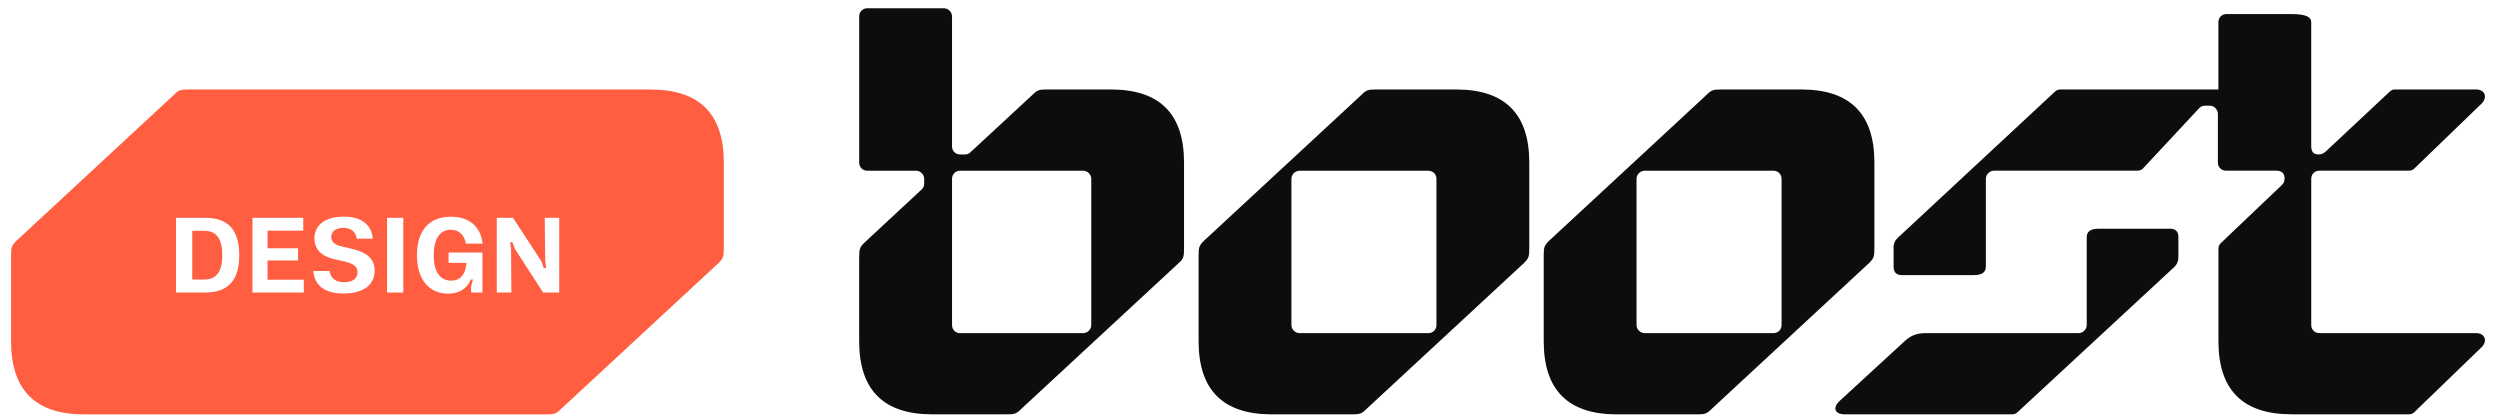
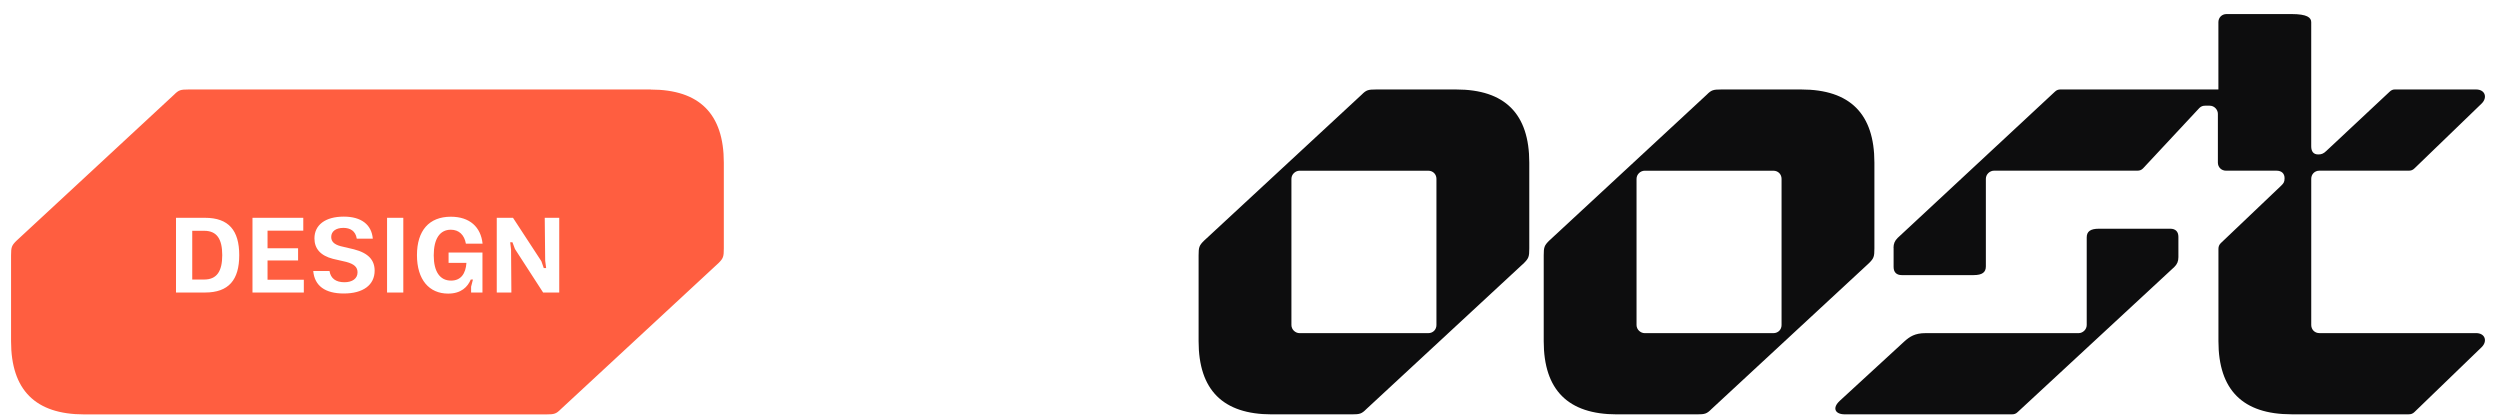
<svg xmlns="http://www.w3.org/2000/svg" width="125" height="21" viewBox="0 0 125 21" fill="none">
  <g clip-path="url(#clip0_2233_10471)">
-     <path d="M42.96 12.857C42.96 12.451 42.989 12.363 43.221 12.132L46.093 9.463C46.179 9.377 46.209 9.289 46.209 9.173V8.942C46.209 8.71 46.005 8.536 45.803 8.536H43.366C43.134 8.536 42.96 8.361 42.96 8.13V0.819C42.96 0.588 43.134 0.413 43.366 0.413H47.195C47.399 0.413 47.601 0.588 47.601 0.819V7.316C47.601 7.548 47.775 7.722 48.007 7.722H48.238C48.354 7.722 48.442 7.693 48.528 7.607L51.632 4.734C51.863 4.503 51.952 4.474 52.328 4.474H55.547C57.984 4.474 59.202 5.691 59.202 8.128V12.422C59.202 12.828 59.173 12.944 58.941 13.147L51.052 20.456C50.82 20.688 50.732 20.717 50.326 20.717H46.613C44.176 20.717 42.958 19.5 42.958 17.063V12.857H42.96ZM54.157 8.536H48.008C47.777 8.536 47.602 8.71 47.602 8.942V16.251C47.602 16.482 47.777 16.657 48.008 16.657H54.157C54.361 16.657 54.563 16.482 54.563 16.251V8.942C54.563 8.71 54.359 8.536 54.157 8.536Z" fill="#0D0D0E" />
    <path d="M59.93 17.063V12.77C59.93 12.364 59.959 12.277 60.191 12.044L68.081 4.735C68.312 4.503 68.4 4.474 68.806 4.474H72.809C75.246 4.474 76.464 5.692 76.464 8.129V12.422C76.464 12.828 76.435 12.915 76.203 13.148L68.314 20.457C68.082 20.689 67.994 20.718 67.588 20.718H63.585C61.148 20.718 59.93 19.5 59.93 17.063ZM64.977 16.657H71.416C71.647 16.657 71.822 16.483 71.822 16.252V8.942C71.822 8.711 71.647 8.536 71.416 8.536H64.977C64.773 8.536 64.571 8.711 64.571 8.942V16.252C64.571 16.483 64.773 16.657 64.977 16.657Z" fill="#0D0D0E" />
    <path d="M77.186 17.063V12.77C77.186 12.364 77.216 12.277 77.447 12.044L85.337 4.735C85.568 4.503 85.656 4.474 86.062 4.474H90.066C92.502 4.474 93.72 5.692 93.72 8.129V12.422C93.72 12.828 93.691 12.915 93.459 13.148L85.57 20.457C85.338 20.689 85.25 20.718 84.844 20.718H80.841C78.404 20.718 77.186 19.5 77.186 17.063ZM82.233 16.657H88.672C88.903 16.657 89.078 16.483 89.078 16.252V8.942C89.078 8.711 88.903 8.536 88.672 8.536H82.233C82.029 8.536 81.827 8.711 81.827 8.942V16.252C81.827 16.483 82.031 16.657 82.233 16.657Z" fill="#0D0D0E" />
    <path d="M91.978 20.05L95.227 17.063C95.488 16.831 95.749 16.657 96.272 16.657H103.93C104.134 16.657 104.336 16.482 104.336 16.251V11.871C104.336 11.581 104.51 11.436 104.946 11.436H108.514C108.775 11.436 108.92 11.581 108.92 11.841V12.857C108.92 13.061 108.861 13.206 108.716 13.349L100.885 20.602C100.799 20.688 100.711 20.717 100.595 20.717H92.241C91.749 20.717 91.604 20.398 91.98 20.05H91.978ZM94.676 12.392C94.676 12.189 94.735 12.043 94.88 11.898L102.74 4.589C102.827 4.503 102.915 4.473 103.03 4.473H110.92V1.109C110.92 0.878 111.094 0.703 111.326 0.703H114.575C115.357 0.703 115.561 0.878 115.561 1.109V7.316C115.561 7.577 115.676 7.722 115.91 7.722C116.055 7.722 116.17 7.693 116.315 7.548L119.478 4.589C119.564 4.503 119.652 4.473 119.739 4.473H123.799C124.264 4.473 124.379 4.879 124.089 5.17L120.725 8.418C120.638 8.505 120.55 8.534 120.435 8.534H115.968C115.737 8.534 115.562 8.708 115.562 8.94V16.249C115.562 16.48 115.737 16.655 115.968 16.655H123.799C124.264 16.655 124.379 17.061 124.089 17.351L120.725 20.6C120.638 20.686 120.55 20.715 120.435 20.715H114.576C112.139 20.715 110.922 19.498 110.922 17.061V12.449C110.922 12.334 110.951 12.246 111.037 12.159L114.055 9.287C114.17 9.171 114.229 9.113 114.229 8.91C114.229 8.679 114.084 8.534 113.823 8.534H111.3C111.068 8.534 110.894 8.36 110.894 8.128V5.691C110.894 5.487 110.72 5.285 110.488 5.285H110.257C110.141 5.285 110.055 5.315 109.967 5.401L107.153 8.418C107.067 8.505 106.979 8.534 106.863 8.534H99.699C99.497 8.534 99.293 8.708 99.293 8.94V13.32C99.293 13.61 99.118 13.755 98.683 13.755H95.085C94.825 13.755 94.68 13.61 94.68 13.349V12.392H94.676Z" fill="#0D0D0E" />
    <path fill-rule="evenodd" clip-rule="evenodd" d="M9.428 4.474L32.537 4.474V4.478C34.974 4.478 36.191 5.695 36.191 8.132V12.424C36.191 12.83 36.162 12.918 35.931 13.149L28.04 20.459C27.808 20.69 27.722 20.72 27.316 20.72L4.207 20.72C1.77 20.72 0.553 19.5 0.553 17.065V12.771C0.553 12.365 0.582 12.277 0.814 12.046L8.703 4.735C8.935 4.503 9.023 4.474 9.428 4.474ZM17.189 14.675C18.159 14.675 18.732 14.247 18.732 13.532C18.732 13.018 18.435 12.655 17.698 12.466L17.032 12.309C16.697 12.217 16.561 12.07 16.561 11.848C16.561 11.572 16.789 11.394 17.168 11.394C17.509 11.394 17.779 11.545 17.839 11.935H18.64C18.581 11.237 18.072 10.831 17.189 10.831C16.253 10.831 15.722 11.258 15.722 11.919C15.722 12.428 16.02 12.78 16.648 12.942L17.308 13.094C17.715 13.202 17.877 13.359 17.877 13.619C17.877 13.928 17.617 14.112 17.222 14.112C16.799 14.112 16.534 13.928 16.475 13.549H15.662C15.727 14.29 16.253 14.675 17.189 14.675ZM10.251 14.626H8.8V10.89H10.251C11.437 10.89 11.962 11.524 11.962 12.758C11.962 13.993 11.437 14.626 10.251 14.626ZM9.612 11.54V13.976H10.213C10.847 13.976 11.112 13.554 11.112 12.758C11.112 11.957 10.847 11.54 10.213 11.54H9.612ZM15.191 14.626H12.624V10.89H15.164V11.534H13.377V12.412H14.904V13.023H13.377V13.987H15.191V14.626ZM20.165 14.626H19.353V10.89H20.165V14.626ZM22.407 14.68C23.062 14.68 23.382 14.345 23.539 13.976H23.647L23.555 14.334V14.626H24.123V12.628H22.429V13.143H23.322C23.284 13.684 23.046 14.03 22.553 14.03C21.995 14.03 21.687 13.581 21.687 12.769C21.687 11.935 21.995 11.486 22.542 11.486C22.954 11.486 23.219 11.751 23.295 12.184H24.129C24.042 11.35 23.485 10.836 22.542 10.836C21.454 10.836 20.848 11.529 20.848 12.758C20.848 13.987 21.459 14.68 22.407 14.68ZM25.569 14.626H24.838V10.89H25.65L27.069 13.061L27.188 13.402H27.307L27.259 13.034L27.237 10.89H27.962V14.626H27.156L25.748 12.45L25.623 12.114H25.51L25.553 12.482L25.569 14.626Z" fill="#FF5E40" />
  </g>
  <defs>
    <clipPath id="clip0_2233_10471">
      <rect width="123.937" height="20.373" fill="white" transform="translate(0.431 0.413)" />
    </clipPath>
  </defs>
</svg>